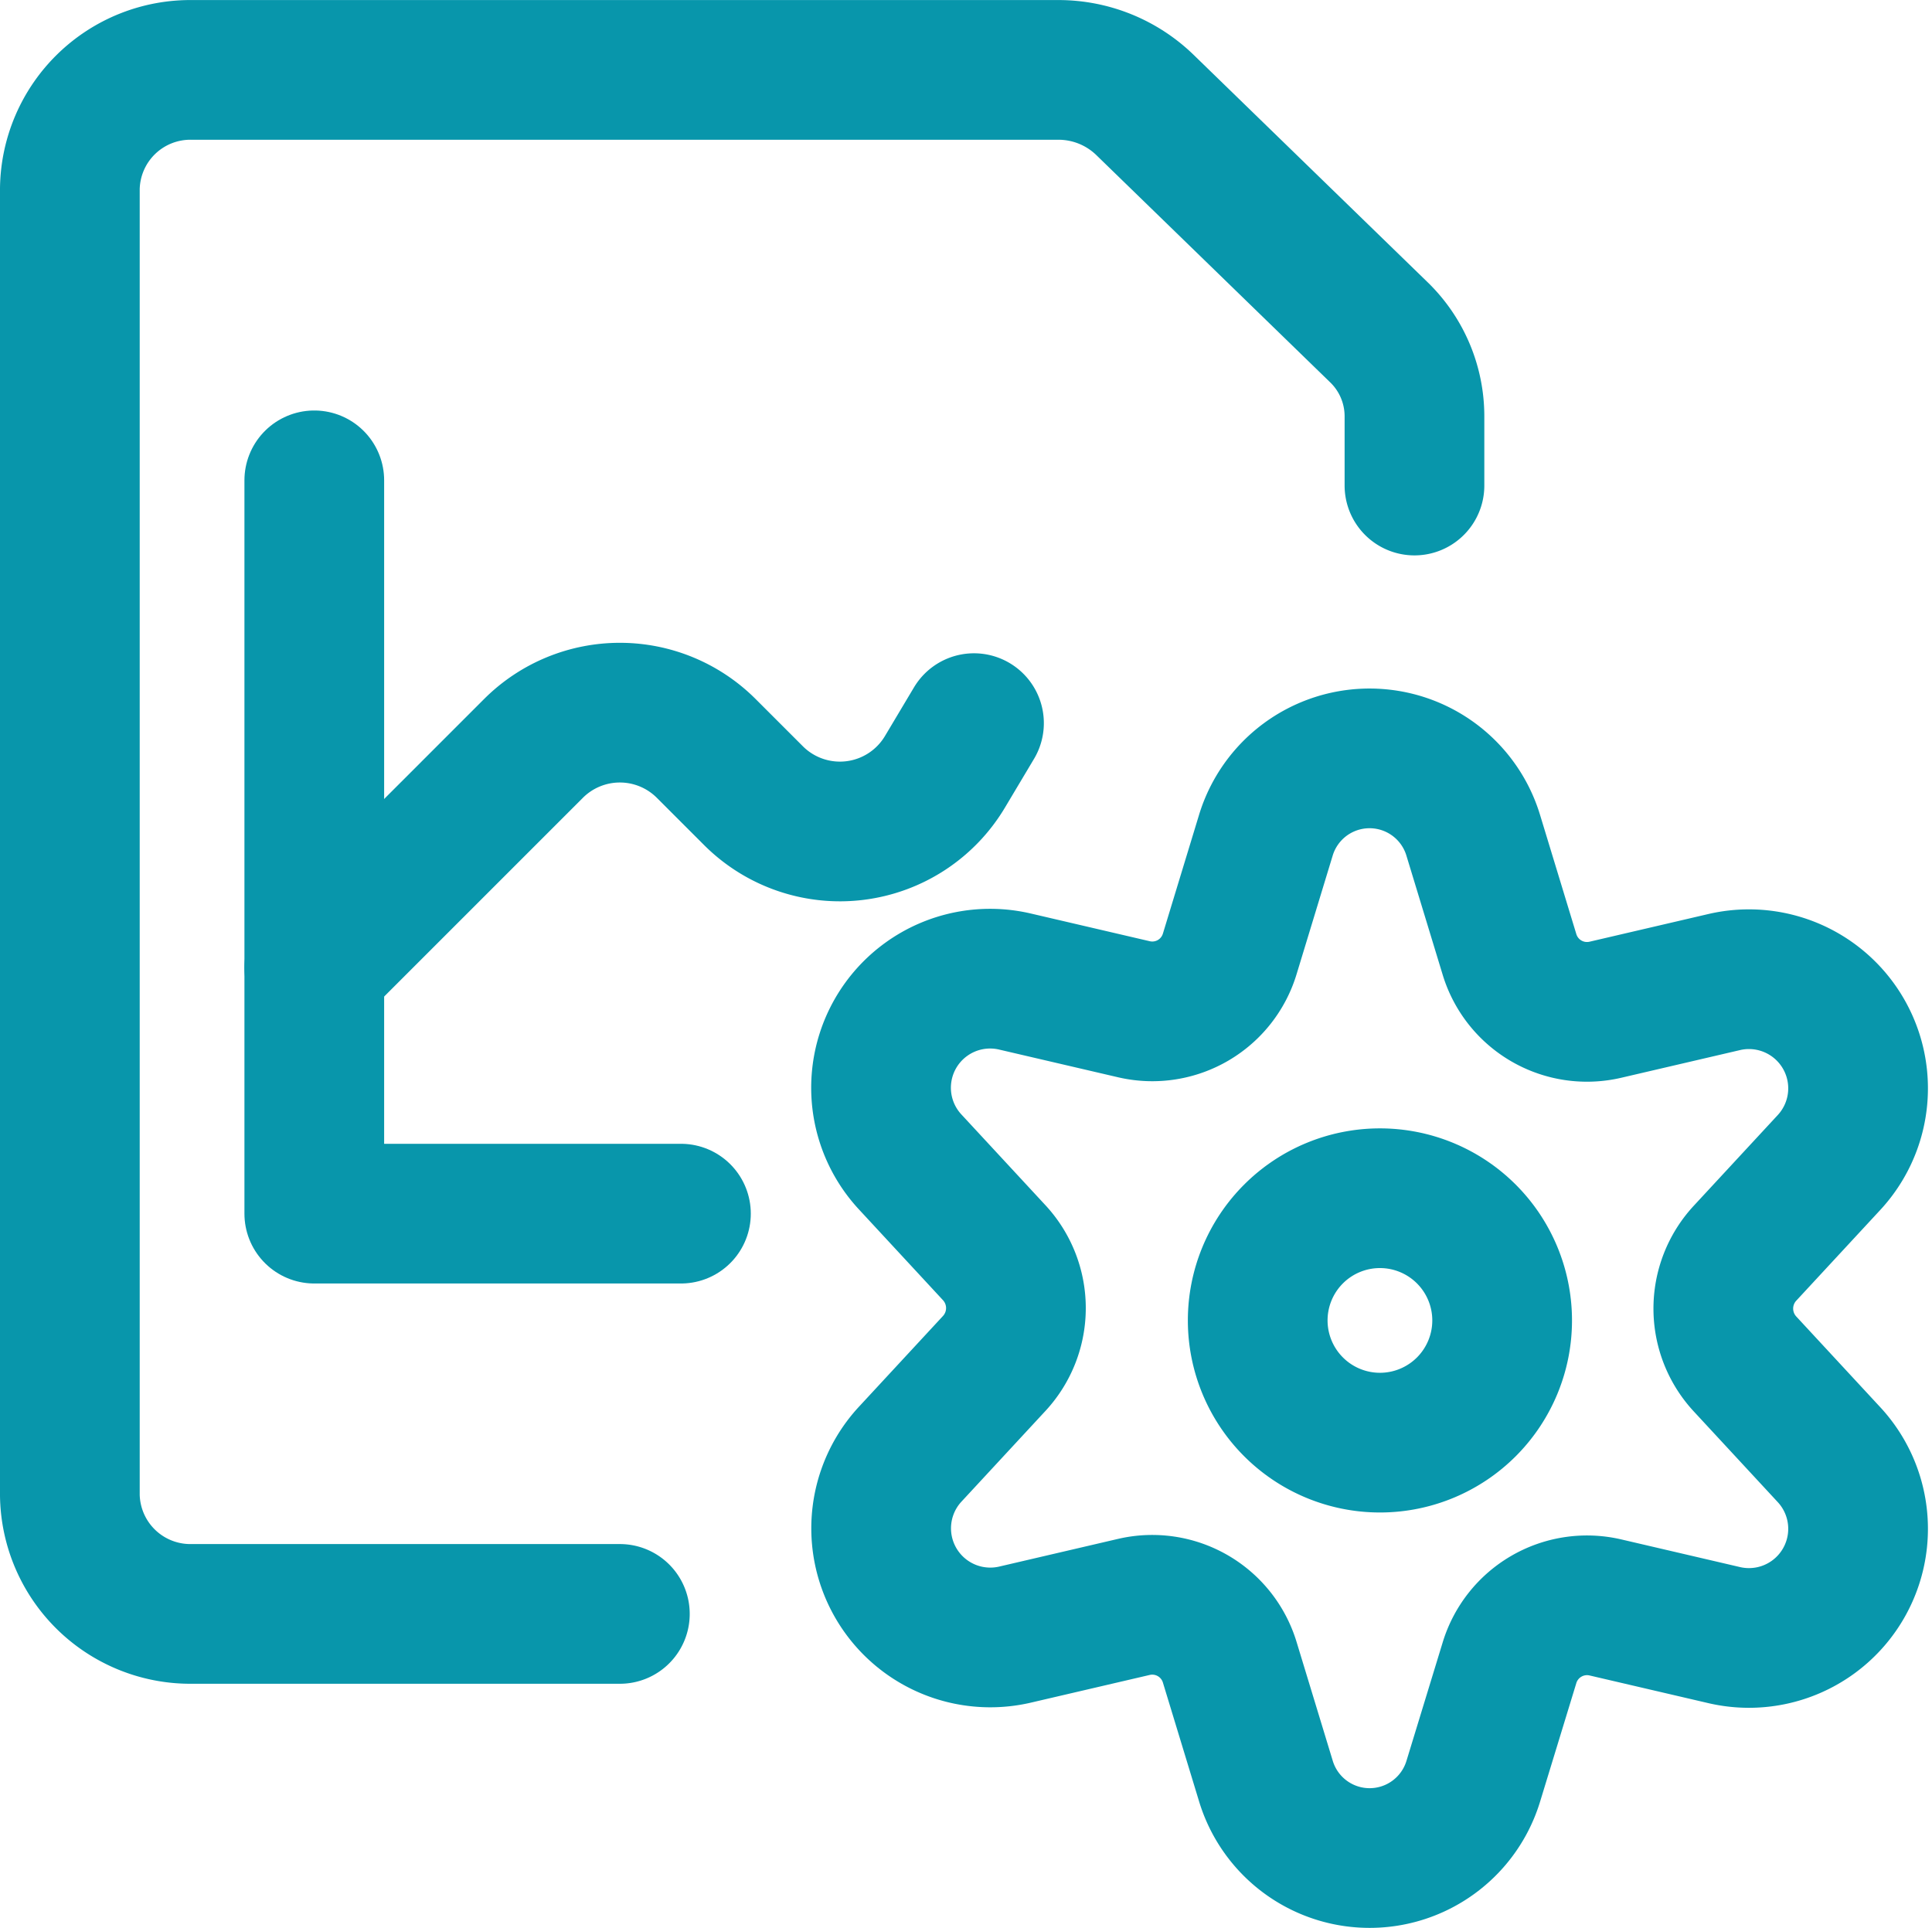
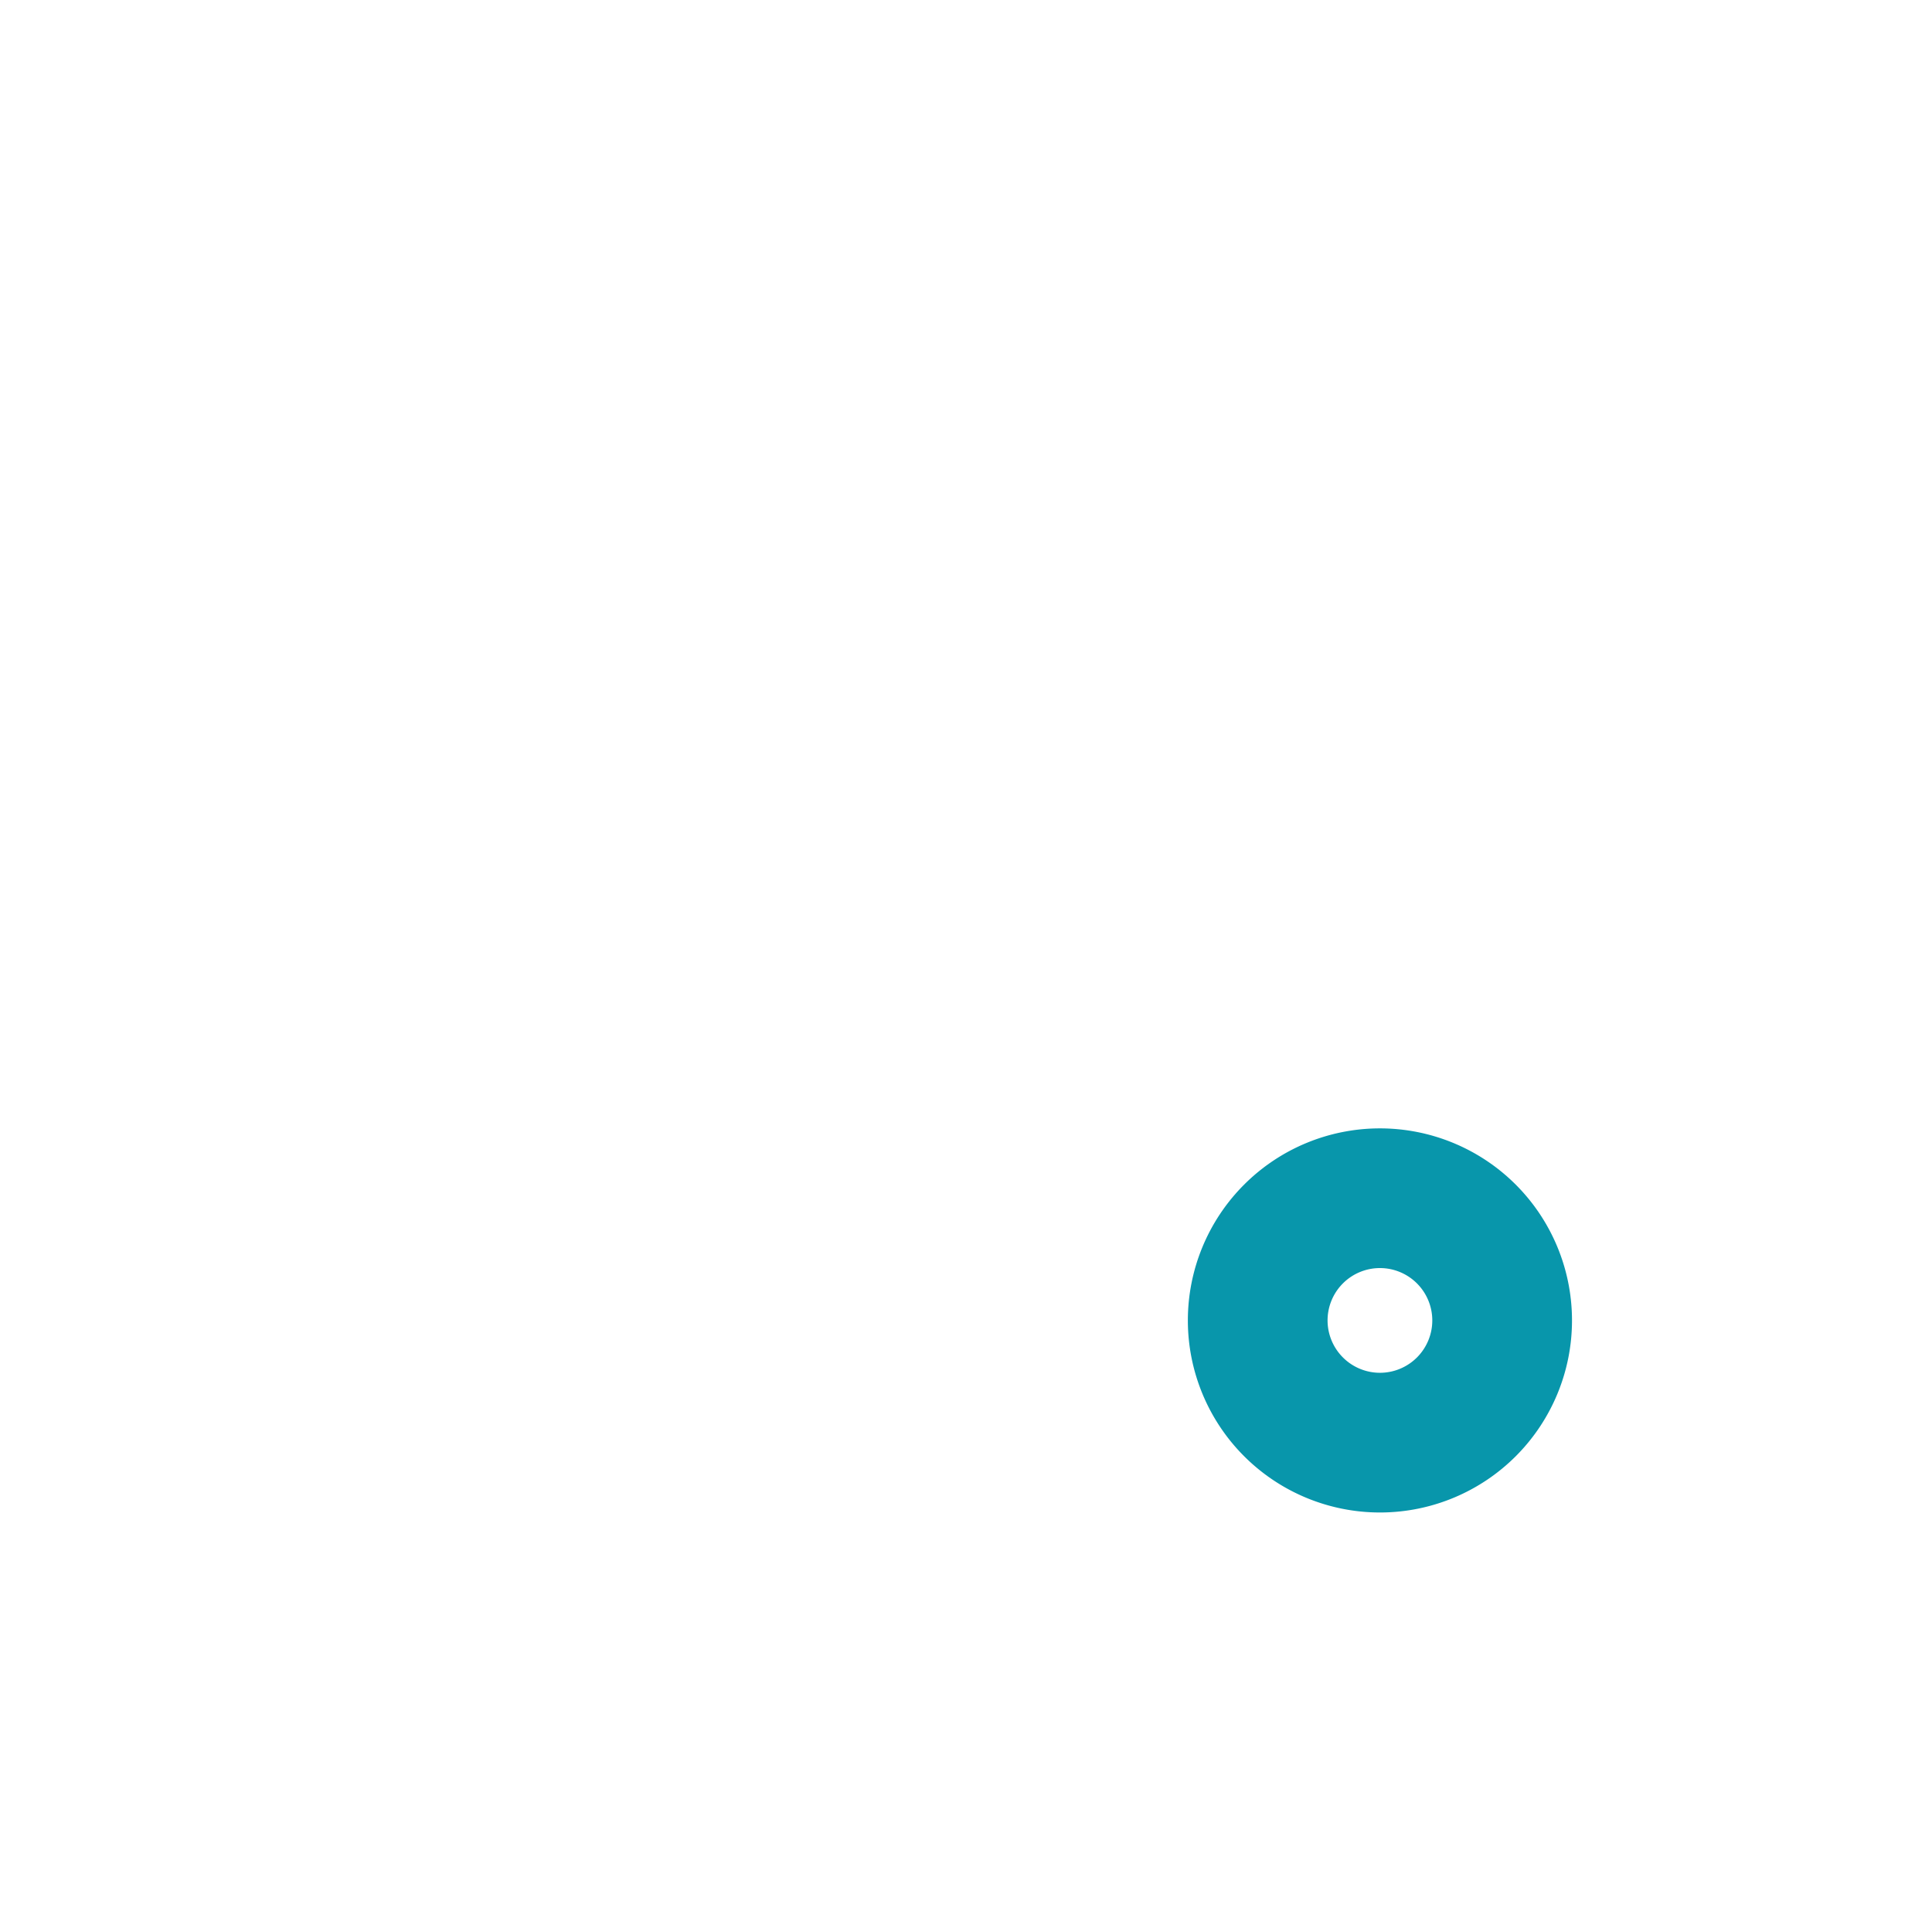
<svg xmlns="http://www.w3.org/2000/svg" width="34.572" height="34.505" viewBox="0 0 34.572 34.505">
  <g id="Business-Products_Data-Files_data-file-settings" data-name="Business-Products / Data-Files / data-file-settings" transform="translate(-203.498 -1980.998)">
    <g id="Group_212" data-name="Group 212" transform="translate(204.748 1982.248)">
      <g id="data-file-settings">
        <path id="Oval_143" data-name="Oval 143" d="M221.935,2000.872a2.187,2.187,0,1,0-2.187-2.187A2.188,2.188,0,0,0,221.935,2000.872Z" transform="translate(-198.492 -1976.305)" fill="none" stroke="#0896ab" stroke-linecap="round" stroke-linejoin="round" stroke-width="2.5" />
-         <path id="Shape_1284" data-name="Shape 1284" d="M225.852,1992.634l.645,2.119a1.449,1.449,0,0,0,1.712.993l2.146-.5a1.953,1.953,0,0,1,1.859,3.234l-1.5,1.62a1.458,1.458,0,0,0,0,1.986l1.5,1.62a1.953,1.953,0,0,1-1.859,3.234l-2.146-.5a1.45,1.45,0,0,0-1.712.993l-.645,2.11a1.939,1.939,0,0,1-3.715,0l-.645-2.119a1.449,1.449,0,0,0-1.712-.993l-2.146.5a1.953,1.953,0,0,1-1.859-3.234l1.5-1.62a1.458,1.458,0,0,0,0-1.986l-1.5-1.62a1.952,1.952,0,0,1,1.859-3.234l2.146.5a1.448,1.448,0,0,0,1.712-.993l.645-2.119a1.939,1.939,0,0,1,3.715.009Z" transform="translate(-200.736 -1978.925)" fill="none" stroke="#0896ab" stroke-linecap="round" stroke-linejoin="round" stroke-width="2.5" />
-         <path id="Shape_1285" data-name="Shape 1285" d="M207.748,1987.5v13.123h6.561" transform="translate(-203.374 -1980.154)" fill="none" stroke="#0896ab" stroke-linecap="round" stroke-linejoin="round" stroke-width="2.5" />
-         <path id="Shape_1286" data-name="Shape 1286" d="M207.748,1994.93l3.921-3.921a2.186,2.186,0,0,1,3.094,0l.847.847a2.188,2.188,0,0,0,3.421-.426l.522-.875" transform="translate(-203.374 -1978.864)" fill="none" stroke="#0896ab" stroke-linecap="round" stroke-linejoin="round" stroke-width="2.5" />
-         <path id="Shape_1287" data-name="Shape 1287" d="M214.59,2009.88h-7.655a2.157,2.157,0,0,1-2.187-2.125v-23.381a2.157,2.157,0,0,1,2.187-2.125h15.5a2.222,2.222,0,0,1,1.546.622l4.188,4.07a2.094,2.094,0,0,1,.64,1.5v1.246" transform="translate(-204.748 -1982.248)" fill="none" stroke="#0896ab" stroke-linecap="round" stroke-linejoin="round" stroke-width="2.5" />
      </g>
    </g>
  </g>
</svg>